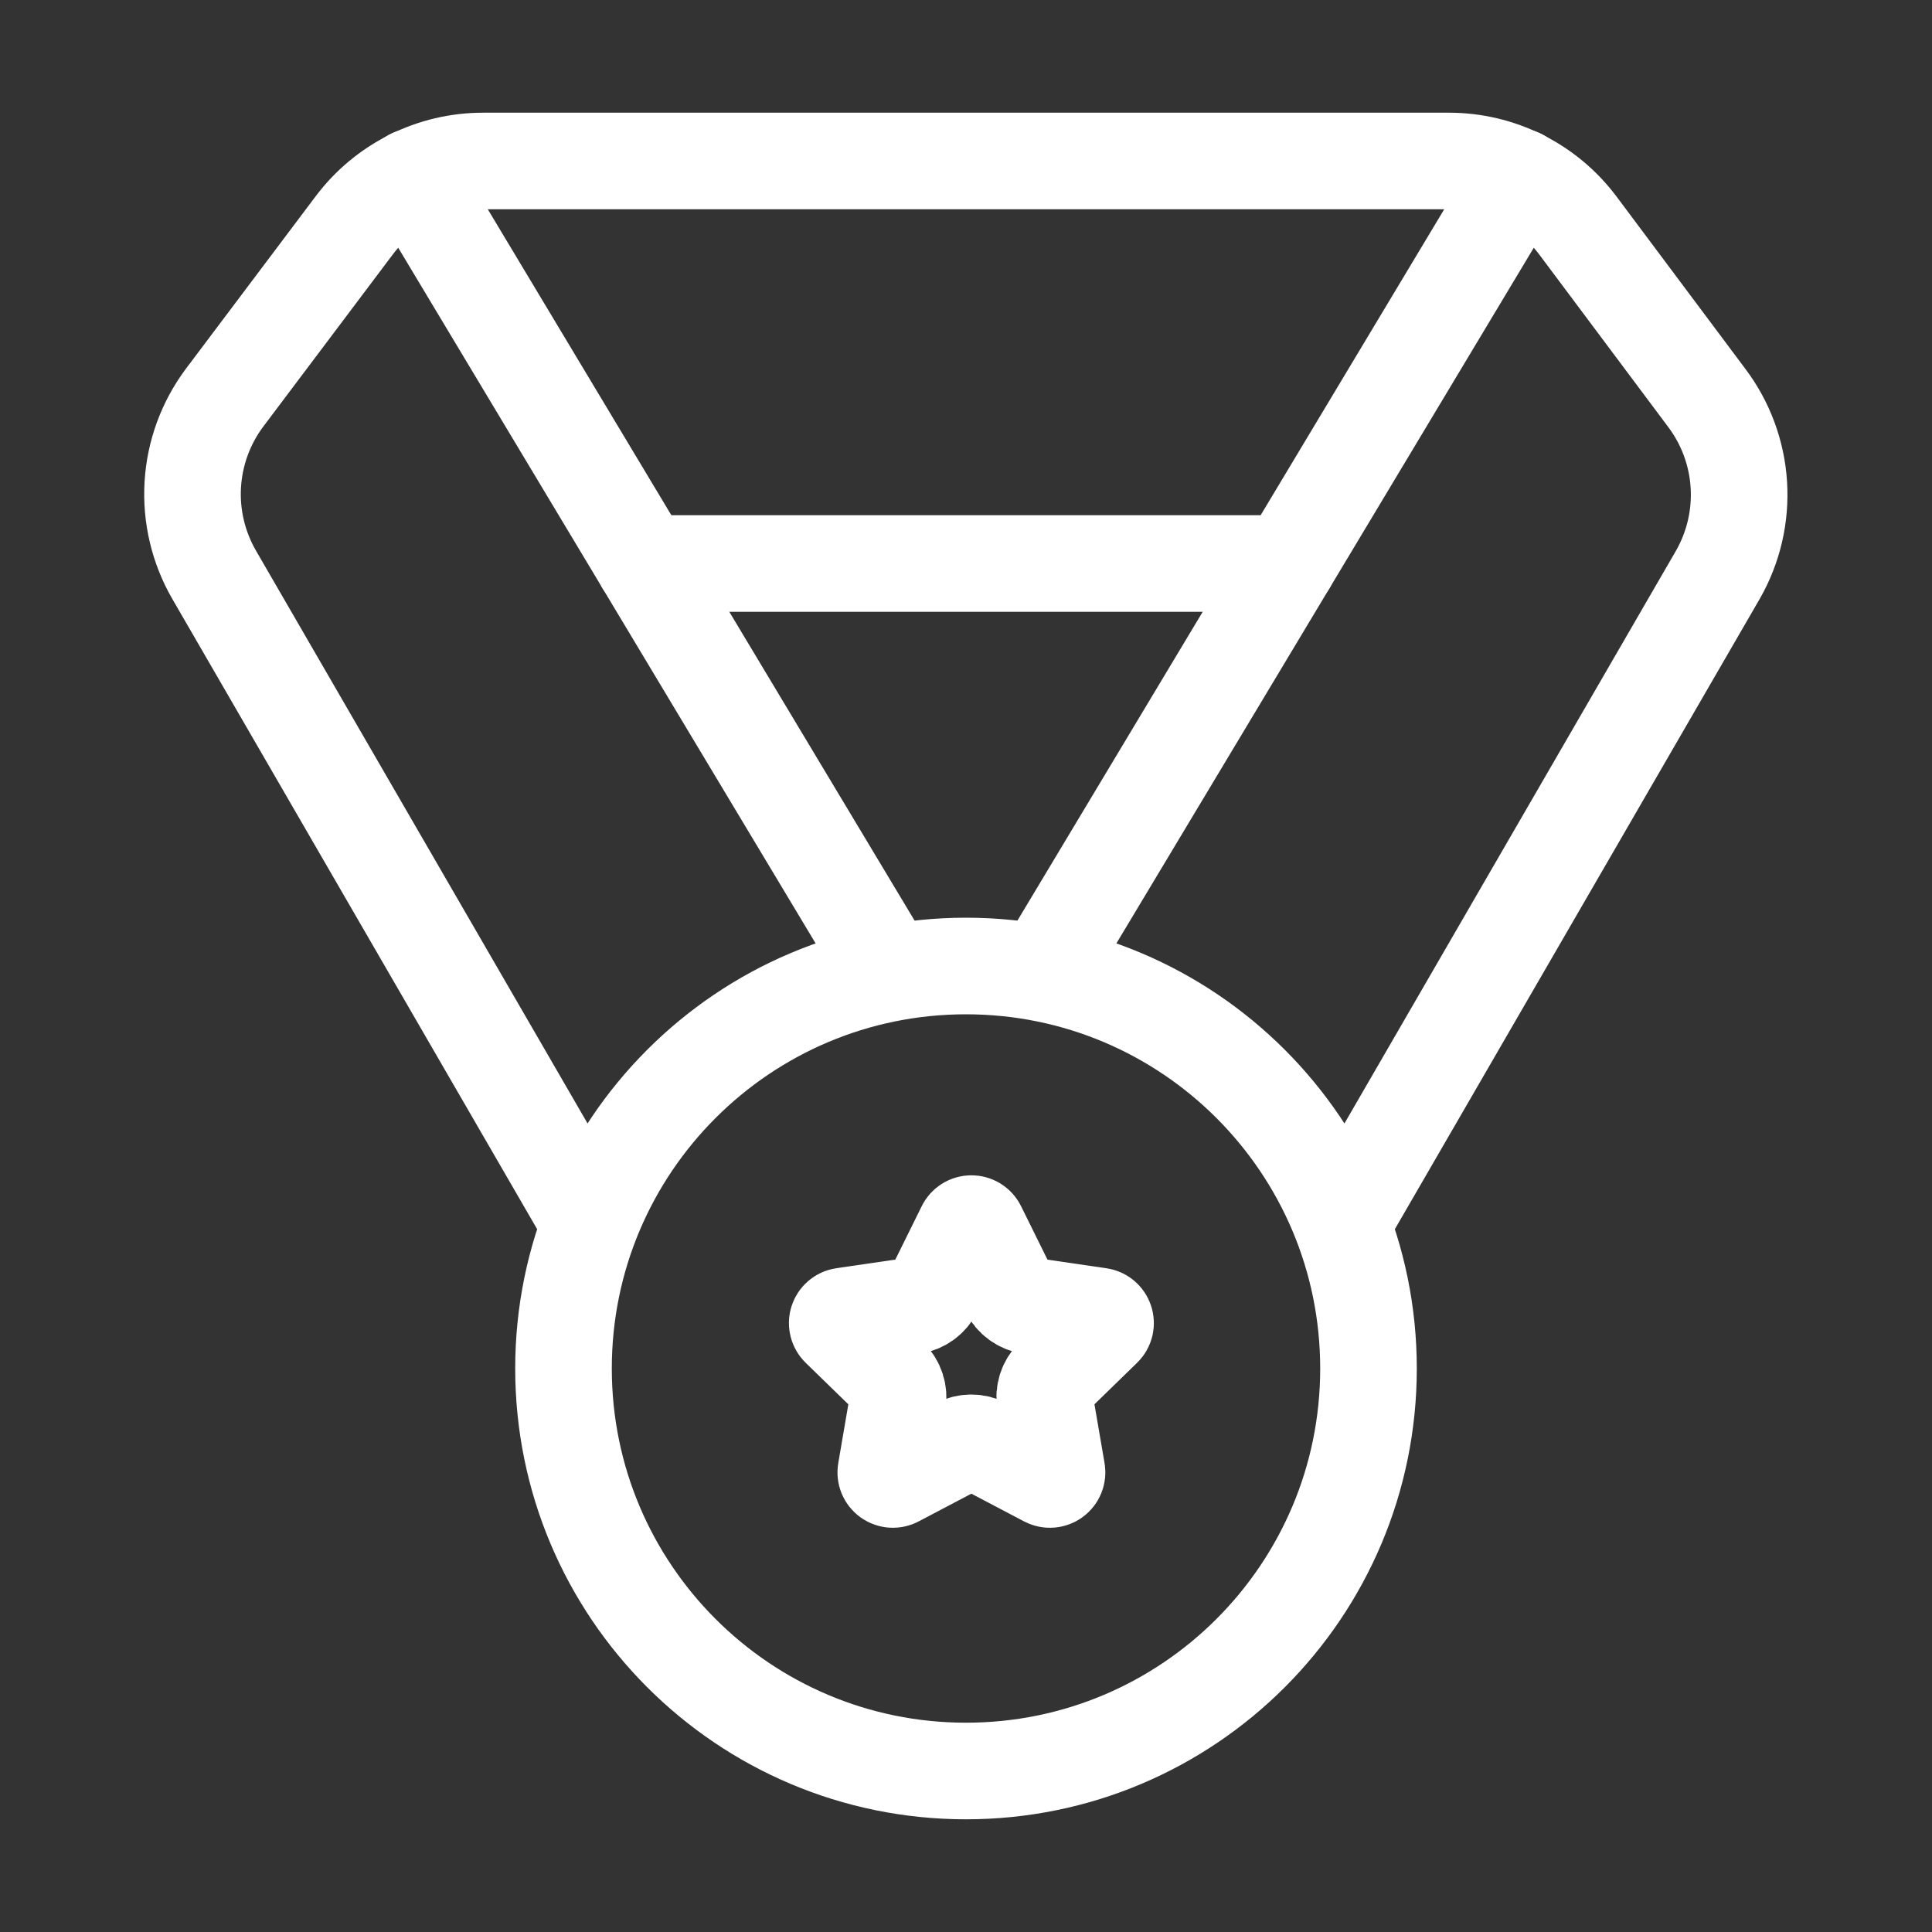
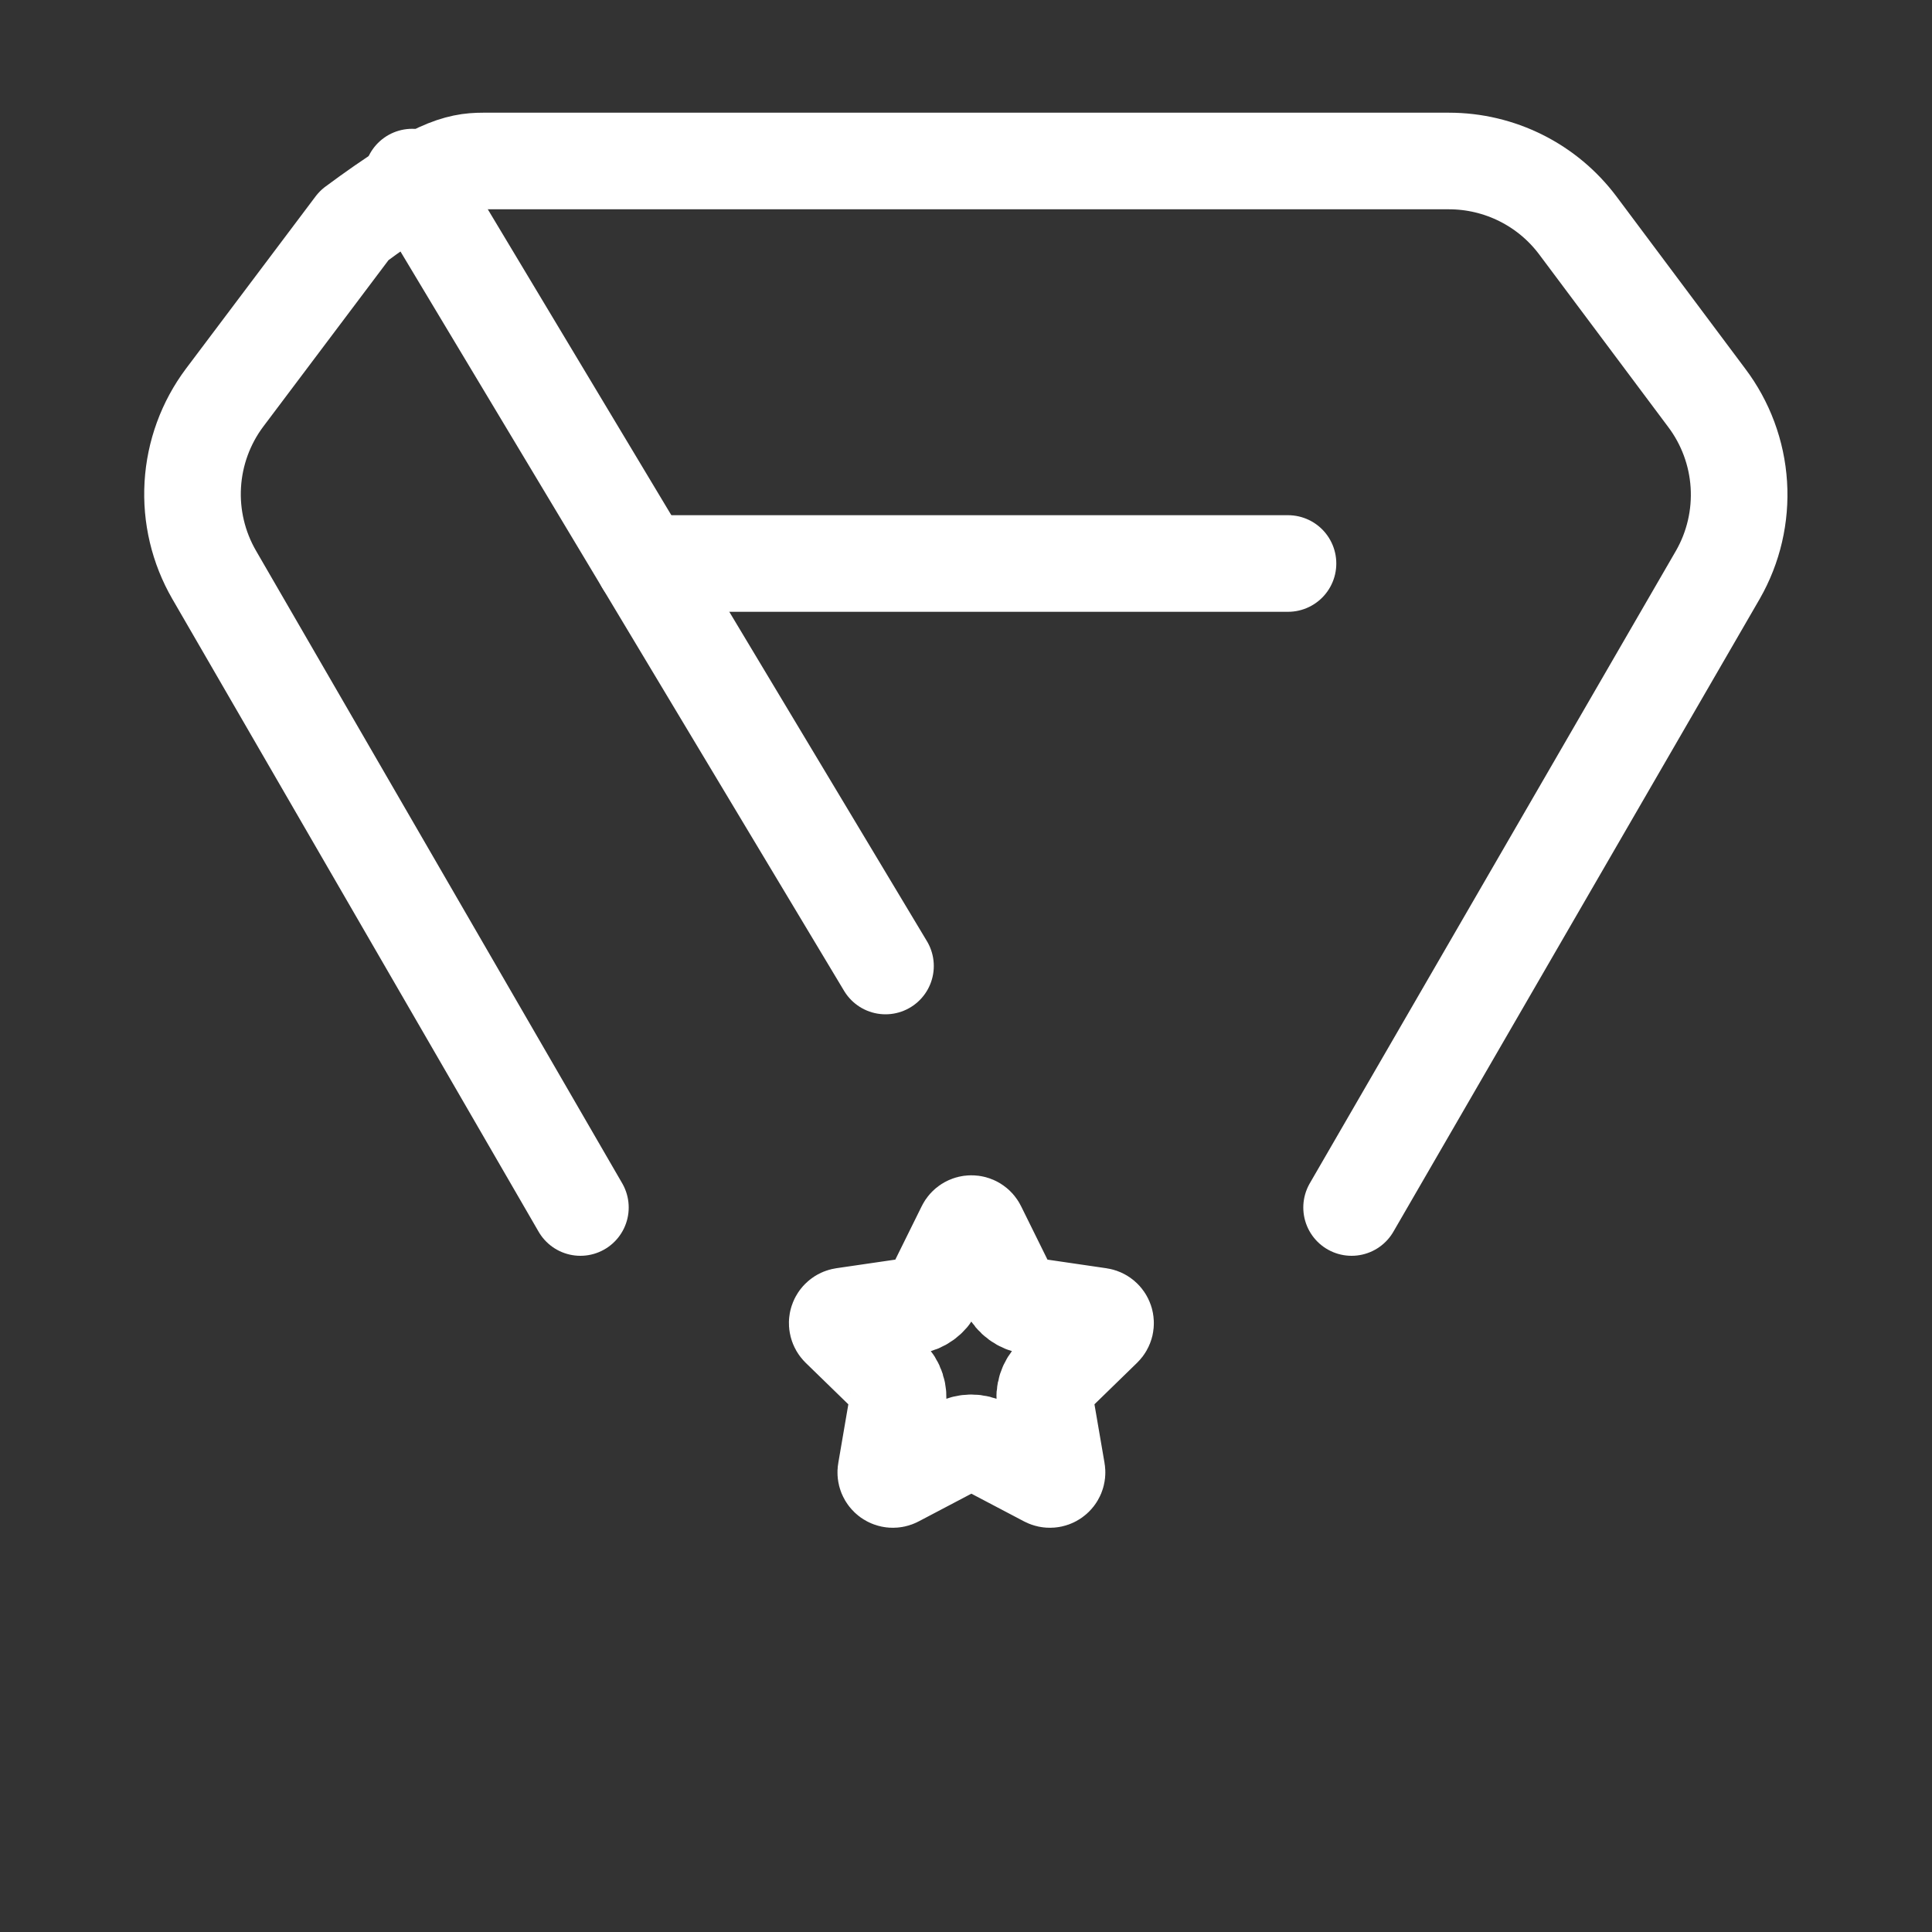
<svg xmlns="http://www.w3.org/2000/svg" width="60" height="60" viewBox="0 0 60 60" fill="none">
  <rect x="0" y="0" width="60" height="60" fill="#333333" stroke="none" />
-   <path d="M18.025 37.5L6.65 17.85C6.16 17.002 5.929 16.029 5.987 15.051C6.045 14.073 6.388 13.134 6.975 12.35L11 7C11.466 6.379 12.07 5.875 12.764 5.528C13.458 5.181 14.224 5 15 5H45C45.776 5 46.542 5.181 47.236 5.528C47.931 5.875 48.534 6.379 49 7L53 12.35C53.591 13.132 53.939 14.07 54.001 15.047C54.063 16.025 53.837 17 53.35 17.85L41.975 37.5" stroke="white" stroke-width="3" stroke-linecap="round" stroke-linejoin="round" />
+   <path d="M18.025 37.5L6.65 17.85C6.16 17.002 5.929 16.029 5.987 15.051C6.045 14.073 6.388 13.134 6.975 12.35L11 7C13.458 5.181 14.224 5 15 5H45C45.776 5 46.542 5.181 47.236 5.528C47.931 5.875 48.534 6.379 49 7L53 12.35C53.591 13.132 53.939 14.07 54.001 15.047C54.063 16.025 53.837 17 53.35 17.85L41.975 37.5" stroke="white" stroke-width="3" stroke-linecap="round" stroke-linejoin="round" />
  <path d="M27.5 30L12.8 5.5" stroke="white" stroke-width="3" stroke-linecap="round" stroke-linejoin="round" />
-   <path d="M32.5 30L47.2 5.5" stroke="white" stroke-width="3" stroke-linecap="round" stroke-linejoin="round" />
  <path d="M20 17.5H40" stroke="white" stroke-width="3" stroke-linecap="round" stroke-linejoin="round" />
-   <path d="M30 55C36.904 55 42.5 49.404 42.5 42.5C42.5 35.596 36.904 30 30 30C23.096 30 17.5 35.596 17.5 42.5C17.5 49.404 23.096 55 30 55Z" stroke="white" stroke-width="3" stroke-linecap="round" stroke-linejoin="round" />
  <path d="M29.97 38.123C29.988 38.086 30.016 38.055 30.051 38.033C30.086 38.011 30.126 38 30.167 38C30.209 38 30.249 38.011 30.284 38.033C30.319 38.055 30.347 38.086 30.365 38.123L31.328 40.072C31.391 40.201 31.485 40.312 31.601 40.396C31.716 40.48 31.851 40.535 31.992 40.556L34.145 40.871C34.186 40.877 34.224 40.894 34.255 40.92C34.287 40.947 34.31 40.982 34.323 41.021C34.336 41.06 34.337 41.102 34.328 41.142C34.318 41.182 34.297 41.219 34.267 41.248L32.711 42.763C32.608 42.863 32.531 42.987 32.487 43.123C32.443 43.259 32.432 43.404 32.456 43.546L32.824 45.688C32.831 45.728 32.827 45.77 32.811 45.809C32.795 45.847 32.77 45.88 32.736 45.904C32.703 45.929 32.663 45.943 32.621 45.946C32.58 45.949 32.539 45.94 32.502 45.921L30.578 44.909C30.451 44.843 30.31 44.808 30.167 44.808C30.024 44.808 29.883 44.843 29.756 44.909L27.832 45.921C27.796 45.94 27.755 45.949 27.713 45.946C27.672 45.943 27.633 45.928 27.599 45.904C27.566 45.88 27.54 45.847 27.524 45.808C27.509 45.77 27.504 45.728 27.512 45.688L27.879 43.546C27.903 43.405 27.892 43.26 27.848 43.123C27.804 42.987 27.727 42.863 27.624 42.763L26.067 41.248C26.038 41.219 26.017 41.183 26.007 41.142C25.997 41.102 25.998 41.06 26.011 41.021C26.024 40.981 26.047 40.947 26.079 40.92C26.11 40.893 26.149 40.876 26.19 40.87L28.342 40.556C28.484 40.535 28.618 40.48 28.734 40.396C28.85 40.312 28.944 40.201 29.007 40.072L29.97 38.123Z" stroke="white" stroke-width="3" stroke-linecap="round" stroke-linejoin="round" />
</svg>